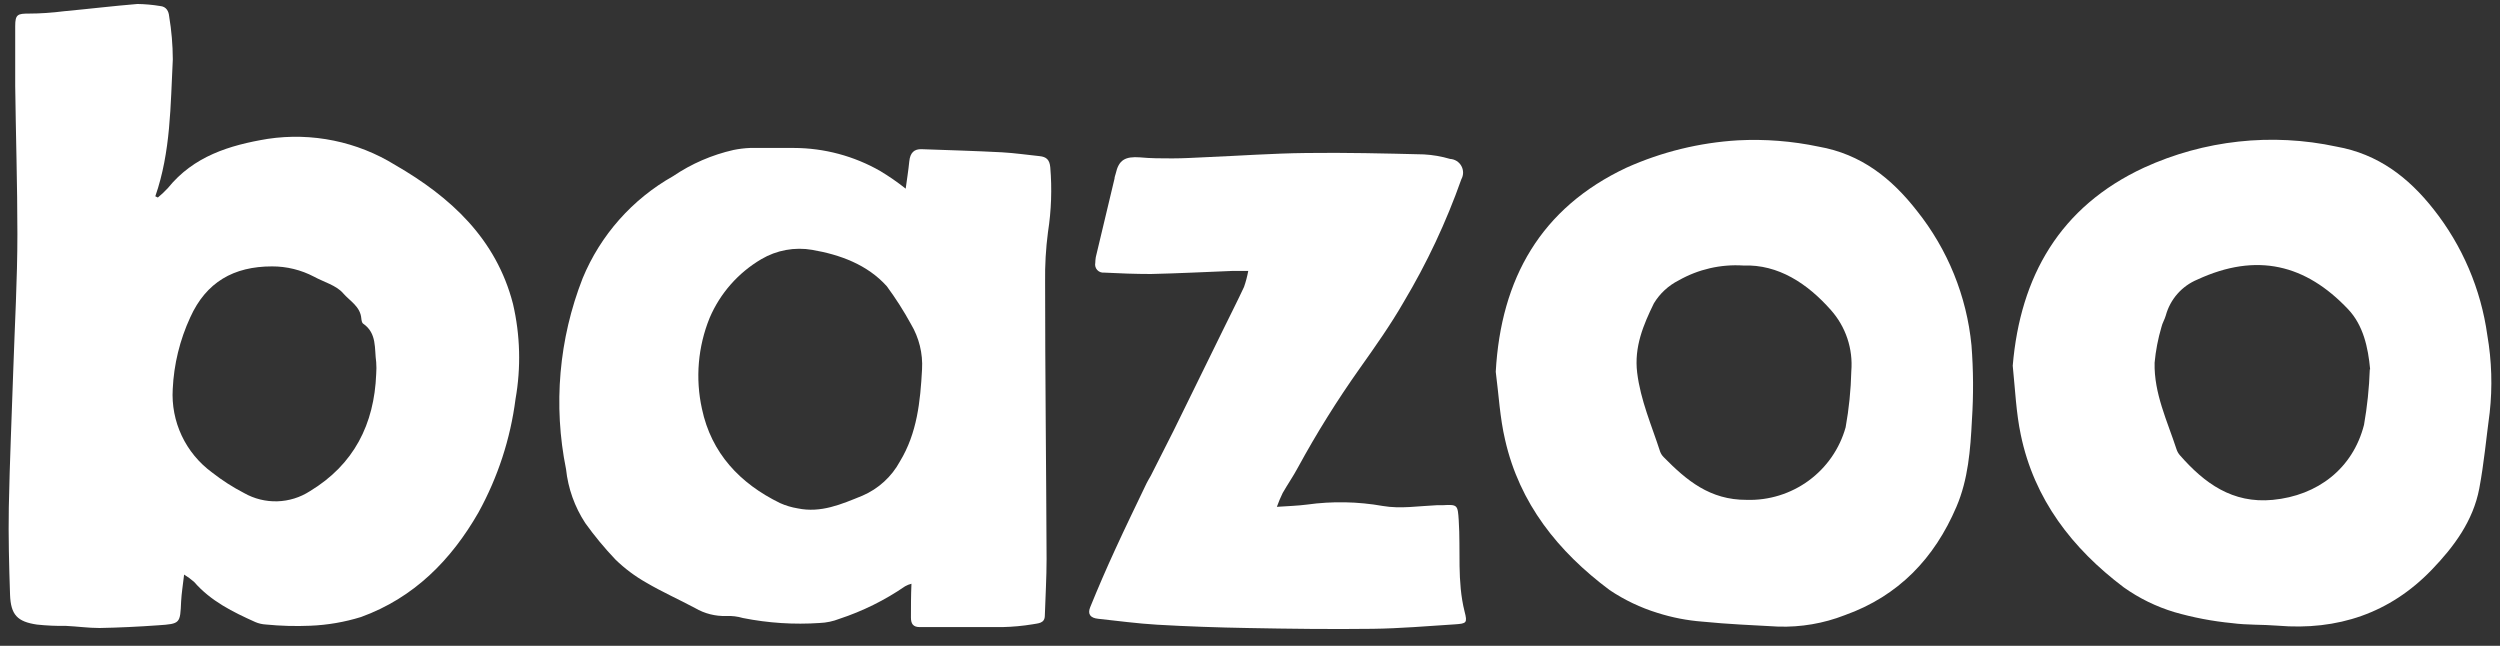
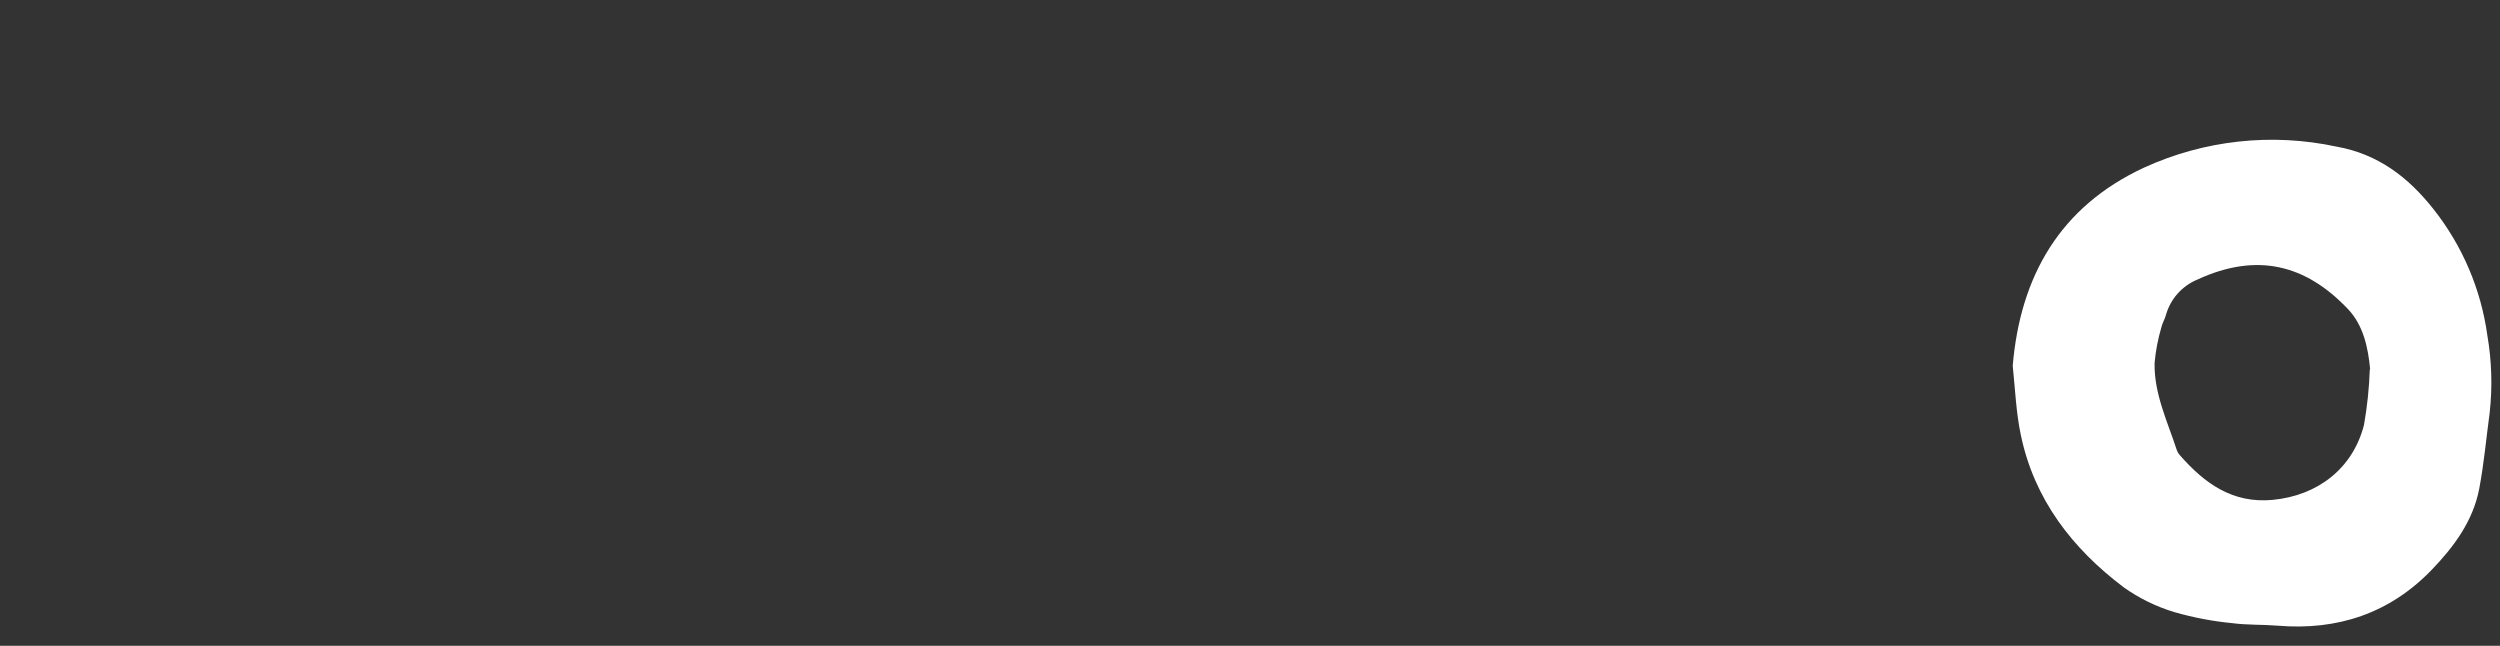
<svg xmlns="http://www.w3.org/2000/svg" width="120" height="31" viewBox="0 0 120 31" fill="none">
  <rect x="0" y="0" width="120" height="31" fill="#333333" stroke="none" />
  <g id="Layer 2">
    <g id="Layer 1">
-       <path id="Vector" d="M7.577 9.481C7.75 9.339 7.913 9.186 8.064 9.021C9.295 7.502 11.005 6.97 12.853 6.665C14.976 6.347 17.145 6.792 18.969 7.92C21.624 9.452 23.817 11.456 24.623 14.586C24.972 16.085 25.013 17.64 24.745 19.155C24.5 21.064 23.897 22.909 22.968 24.595C21.657 26.884 19.868 28.696 17.331 29.616C16.541 29.861 15.721 30.002 14.894 30.035C14.183 30.066 13.47 30.046 12.76 29.976C12.587 29.967 12.416 29.927 12.256 29.859C11.177 29.374 10.118 28.855 9.316 27.93C9.166 27.8 9.006 27.683 8.837 27.579C8.782 28.068 8.715 28.466 8.694 28.867C8.648 29.926 8.656 29.943 7.594 30.014C6.657 30.081 5.716 30.127 4.775 30.144C4.242 30.144 3.708 30.068 3.175 30.043C2.707 30.05 2.24 30.029 1.776 29.98C0.835 29.842 0.516 29.516 0.482 28.541C0.436 27.143 0.398 25.742 0.423 24.357C0.465 22.151 0.566 19.963 0.637 17.766C0.709 15.569 0.835 13.418 0.835 11.242C0.835 8.866 0.759 6.489 0.73 4.129C0.73 3.167 0.73 2.204 0.73 1.246C0.73 0.689 0.852 0.652 1.389 0.652C1.927 0.652 2.515 0.61 3.074 0.539C4.25 0.43 5.422 0.288 6.598 0.191C6.96 0.197 7.321 0.229 7.678 0.288C7.993 0.313 8.098 0.551 8.119 0.781C8.233 1.465 8.292 2.156 8.295 2.849C8.182 5.058 8.199 7.284 7.455 9.422L7.577 9.481ZM18.058 17.946C18.072 17.759 18.072 17.572 18.058 17.385C17.965 16.733 18.104 16 17.432 15.536C17.369 15.494 17.352 15.368 17.343 15.285C17.297 14.707 16.789 14.448 16.465 14.071C16.142 13.695 15.537 13.536 15.071 13.28C14.451 12.955 13.76 12.785 13.059 12.787C11.219 12.787 9.896 13.54 9.131 15.235C8.632 16.317 8.346 17.485 8.291 18.674C8.245 19.444 8.394 20.214 8.722 20.912C9.051 21.611 9.55 22.216 10.173 22.674C10.657 23.054 11.176 23.387 11.723 23.67C12.206 23.943 12.756 24.079 13.311 24.063C13.866 24.046 14.407 23.879 14.873 23.578C16.986 22.302 17.965 20.365 18.058 17.946Z" fill="white" />
-       <path id="Vector_2" d="M43.473 9.056C43.532 8.613 43.603 8.182 43.645 7.751C43.687 7.32 43.889 7.148 44.242 7.161C45.527 7.207 46.817 7.244 48.102 7.311C48.703 7.345 49.303 7.433 49.904 7.495C50.224 7.529 50.379 7.663 50.413 8.027C50.5 9.065 50.464 10.11 50.303 11.14C50.2 11.931 50.154 12.728 50.165 13.525C50.165 17.961 50.219 22.396 50.236 26.832C50.236 27.736 50.181 28.644 50.152 29.547C50.152 29.937 49.812 29.916 49.568 29.966C49.092 30.044 48.61 30.089 48.127 30.1C46.8 30.1 45.472 30.1 44.145 30.1C43.834 30.1 43.725 29.945 43.725 29.644C43.725 29.116 43.725 28.589 43.75 28.02C43.643 28.046 43.539 28.087 43.444 28.142C42.471 28.81 41.407 29.337 40.285 29.706C39.986 29.824 39.669 29.89 39.348 29.903C38.113 29.987 36.873 29.907 35.66 29.665C35.401 29.588 35.131 29.556 34.862 29.568C34.337 29.585 33.819 29.453 33.366 29.188C32.581 28.769 31.774 28.409 31.014 27.962C30.48 27.66 29.988 27.291 29.548 26.865C29.021 26.313 28.534 25.724 28.09 25.104C27.583 24.328 27.268 23.443 27.17 22.522C26.549 19.453 26.826 16.27 27.968 13.354C28.825 11.282 30.354 9.556 32.312 8.454C33.191 7.858 34.174 7.433 35.21 7.198C35.472 7.145 35.737 7.113 36.004 7.102C36.706 7.102 37.403 7.102 38.105 7.102C39.561 7.105 40.992 7.487 42.255 8.211C42.679 8.466 43.086 8.748 43.473 9.056ZM44.258 17.731C44.302 16.968 44.116 16.211 43.725 15.555C43.38 14.924 42.992 14.318 42.566 13.739C41.629 12.697 40.318 12.224 38.991 11.994C38.147 11.847 37.278 12.006 36.542 12.441C35.435 13.092 34.566 14.079 34.063 15.258C33.5 16.643 33.371 18.166 33.694 19.626C34.143 21.748 35.513 23.208 37.445 24.149C37.713 24.269 37.995 24.353 38.285 24.401C39.407 24.635 40.386 24.204 41.394 23.794C42.163 23.463 42.798 22.884 43.196 22.149C44.023 20.789 44.175 19.27 44.258 17.731Z" fill="white" />
      <path id="Vector_3" d="M96.611 17.554C96.973 13.273 98.867 9.925 102.912 8.047C105.802 6.724 109.045 6.37 112.154 7.038C114.153 7.394 115.603 8.515 116.8 10.03C118.191 11.784 119.086 13.878 119.392 16.093C119.603 17.319 119.642 18.569 119.505 19.805C119.341 21.023 119.232 22.244 119.005 23.45C118.711 25.002 117.791 26.241 116.728 27.345C114.716 29.438 112.204 30.274 109.323 30.032C108.596 29.973 107.856 30.007 107.138 29.91C106.202 29.82 105.277 29.643 104.374 29.383C103.502 29.121 102.679 28.718 101.938 28.191C99.464 26.324 97.641 23.968 96.998 20.872C96.775 19.817 96.729 18.713 96.611 17.554ZM113.767 17.729C113.67 16.671 113.435 15.612 112.712 14.846C110.679 12.695 108.327 12.101 105.475 13.419C105.106 13.572 104.778 13.807 104.515 14.106C104.252 14.405 104.062 14.76 103.958 15.143C103.904 15.336 103.79 15.512 103.748 15.704C103.584 16.261 103.474 16.833 103.421 17.411C103.387 18.884 104.03 20.207 104.475 21.571C104.509 21.674 104.563 21.769 104.635 21.851C105.811 23.194 107.155 24.178 109.091 23.994C111.251 23.788 112.939 22.487 113.473 20.391C113.627 19.511 113.72 18.622 113.75 17.729H113.767Z" fill="white" />
-       <path id="Vector_4" d="M71.796 17.846C72.044 13.373 73.959 9.979 78.076 8.046C79.763 7.29 81.573 6.847 83.419 6.736C84.718 6.669 86.02 6.77 87.292 7.038C89.338 7.397 90.796 8.561 92.014 10.122C93.493 11.976 94.402 14.217 94.631 16.574C94.724 17.77 94.731 18.971 94.652 20.168C94.58 21.579 94.475 23.006 93.908 24.328C92.854 26.797 91.132 28.608 88.548 29.529C87.532 29.925 86.446 30.111 85.356 30.077C84.146 30.01 82.932 29.96 81.726 29.839C80.991 29.784 80.265 29.643 79.563 29.42C78.744 29.168 77.967 28.797 77.257 28.32C74.787 26.474 72.939 24.169 72.245 21.114C71.993 20.047 71.939 18.934 71.796 17.846ZM83.68 12.745C82.599 12.676 81.521 12.923 80.579 13.457C80.085 13.706 79.672 14.088 79.386 14.561C78.882 15.591 78.433 16.654 78.584 17.888C78.748 19.223 79.281 20.424 79.685 21.675C79.722 21.776 79.781 21.867 79.857 21.943C80.957 23.06 82.075 24.001 83.839 23.993C84.908 24.026 85.957 23.7 86.818 23.069C87.679 22.438 88.303 21.538 88.59 20.512C88.751 19.62 88.842 18.718 88.863 17.813C88.906 17.284 88.842 16.752 88.674 16.248C88.506 15.745 88.237 15.281 87.884 14.883C86.759 13.611 85.36 12.682 83.68 12.745Z" fill="white" />
-       <path id="Vector_5" d="M59.916 13.005C59.601 13.005 59.378 13.005 59.151 13.005C57.849 13.056 56.547 13.123 55.245 13.152C54.497 13.152 53.741 13.123 52.993 13.085C52.932 13.091 52.87 13.082 52.813 13.06C52.756 13.038 52.705 13.002 52.664 12.957C52.623 12.911 52.593 12.856 52.578 12.797C52.562 12.738 52.56 12.676 52.573 12.616C52.575 12.524 52.584 12.431 52.599 12.34C52.897 11.085 53.199 9.829 53.497 8.574C53.497 8.494 53.535 8.419 53.552 8.34C53.699 7.67 54.014 7.503 54.716 7.553C55.232 7.603 55.753 7.603 56.27 7.603C56.786 7.603 57.341 7.57 57.879 7.545C59.487 7.478 61.092 7.361 62.701 7.344C64.583 7.319 66.461 7.365 68.343 7.411C68.77 7.434 69.193 7.507 69.603 7.628C69.715 7.634 69.823 7.668 69.918 7.727C70.013 7.786 70.091 7.869 70.145 7.966C70.199 8.064 70.228 8.173 70.228 8.285C70.228 8.396 70.199 8.506 70.145 8.603C69.42 10.655 68.493 12.63 67.376 14.499C66.746 15.595 66.011 16.633 65.276 17.671C64.19 19.203 63.195 20.797 62.298 22.445C62.075 22.864 61.802 23.253 61.567 23.667C61.462 23.882 61.37 24.103 61.29 24.328C61.84 24.291 62.289 24.278 62.735 24.22C63.945 24.052 65.174 24.074 66.377 24.287C67.217 24.433 68.116 24.287 68.989 24.249C69.082 24.249 69.174 24.249 69.271 24.249C69.968 24.207 69.972 24.249 70.019 24.977C70.115 26.433 69.935 27.906 70.3 29.354C70.443 29.902 70.397 29.931 69.83 29.969C68.519 30.053 67.204 30.166 65.889 30.183C63.894 30.208 61.895 30.183 59.895 30.145C58.446 30.12 56.997 30.07 55.547 29.986C54.598 29.931 53.653 29.802 52.708 29.701C52.342 29.664 52.191 29.48 52.33 29.145C52.711 28.207 53.112 27.28 53.535 26.362C54.023 25.295 54.535 24.245 55.039 23.19C55.094 23.069 55.173 22.96 55.236 22.839C55.602 22.119 55.972 21.395 56.333 20.671C57.135 19.044 57.929 17.412 58.731 15.784C59.059 15.11 59.399 14.449 59.714 13.771C59.801 13.521 59.868 13.265 59.916 13.005Z" fill="white" />
    </g>
  </g>
</svg>